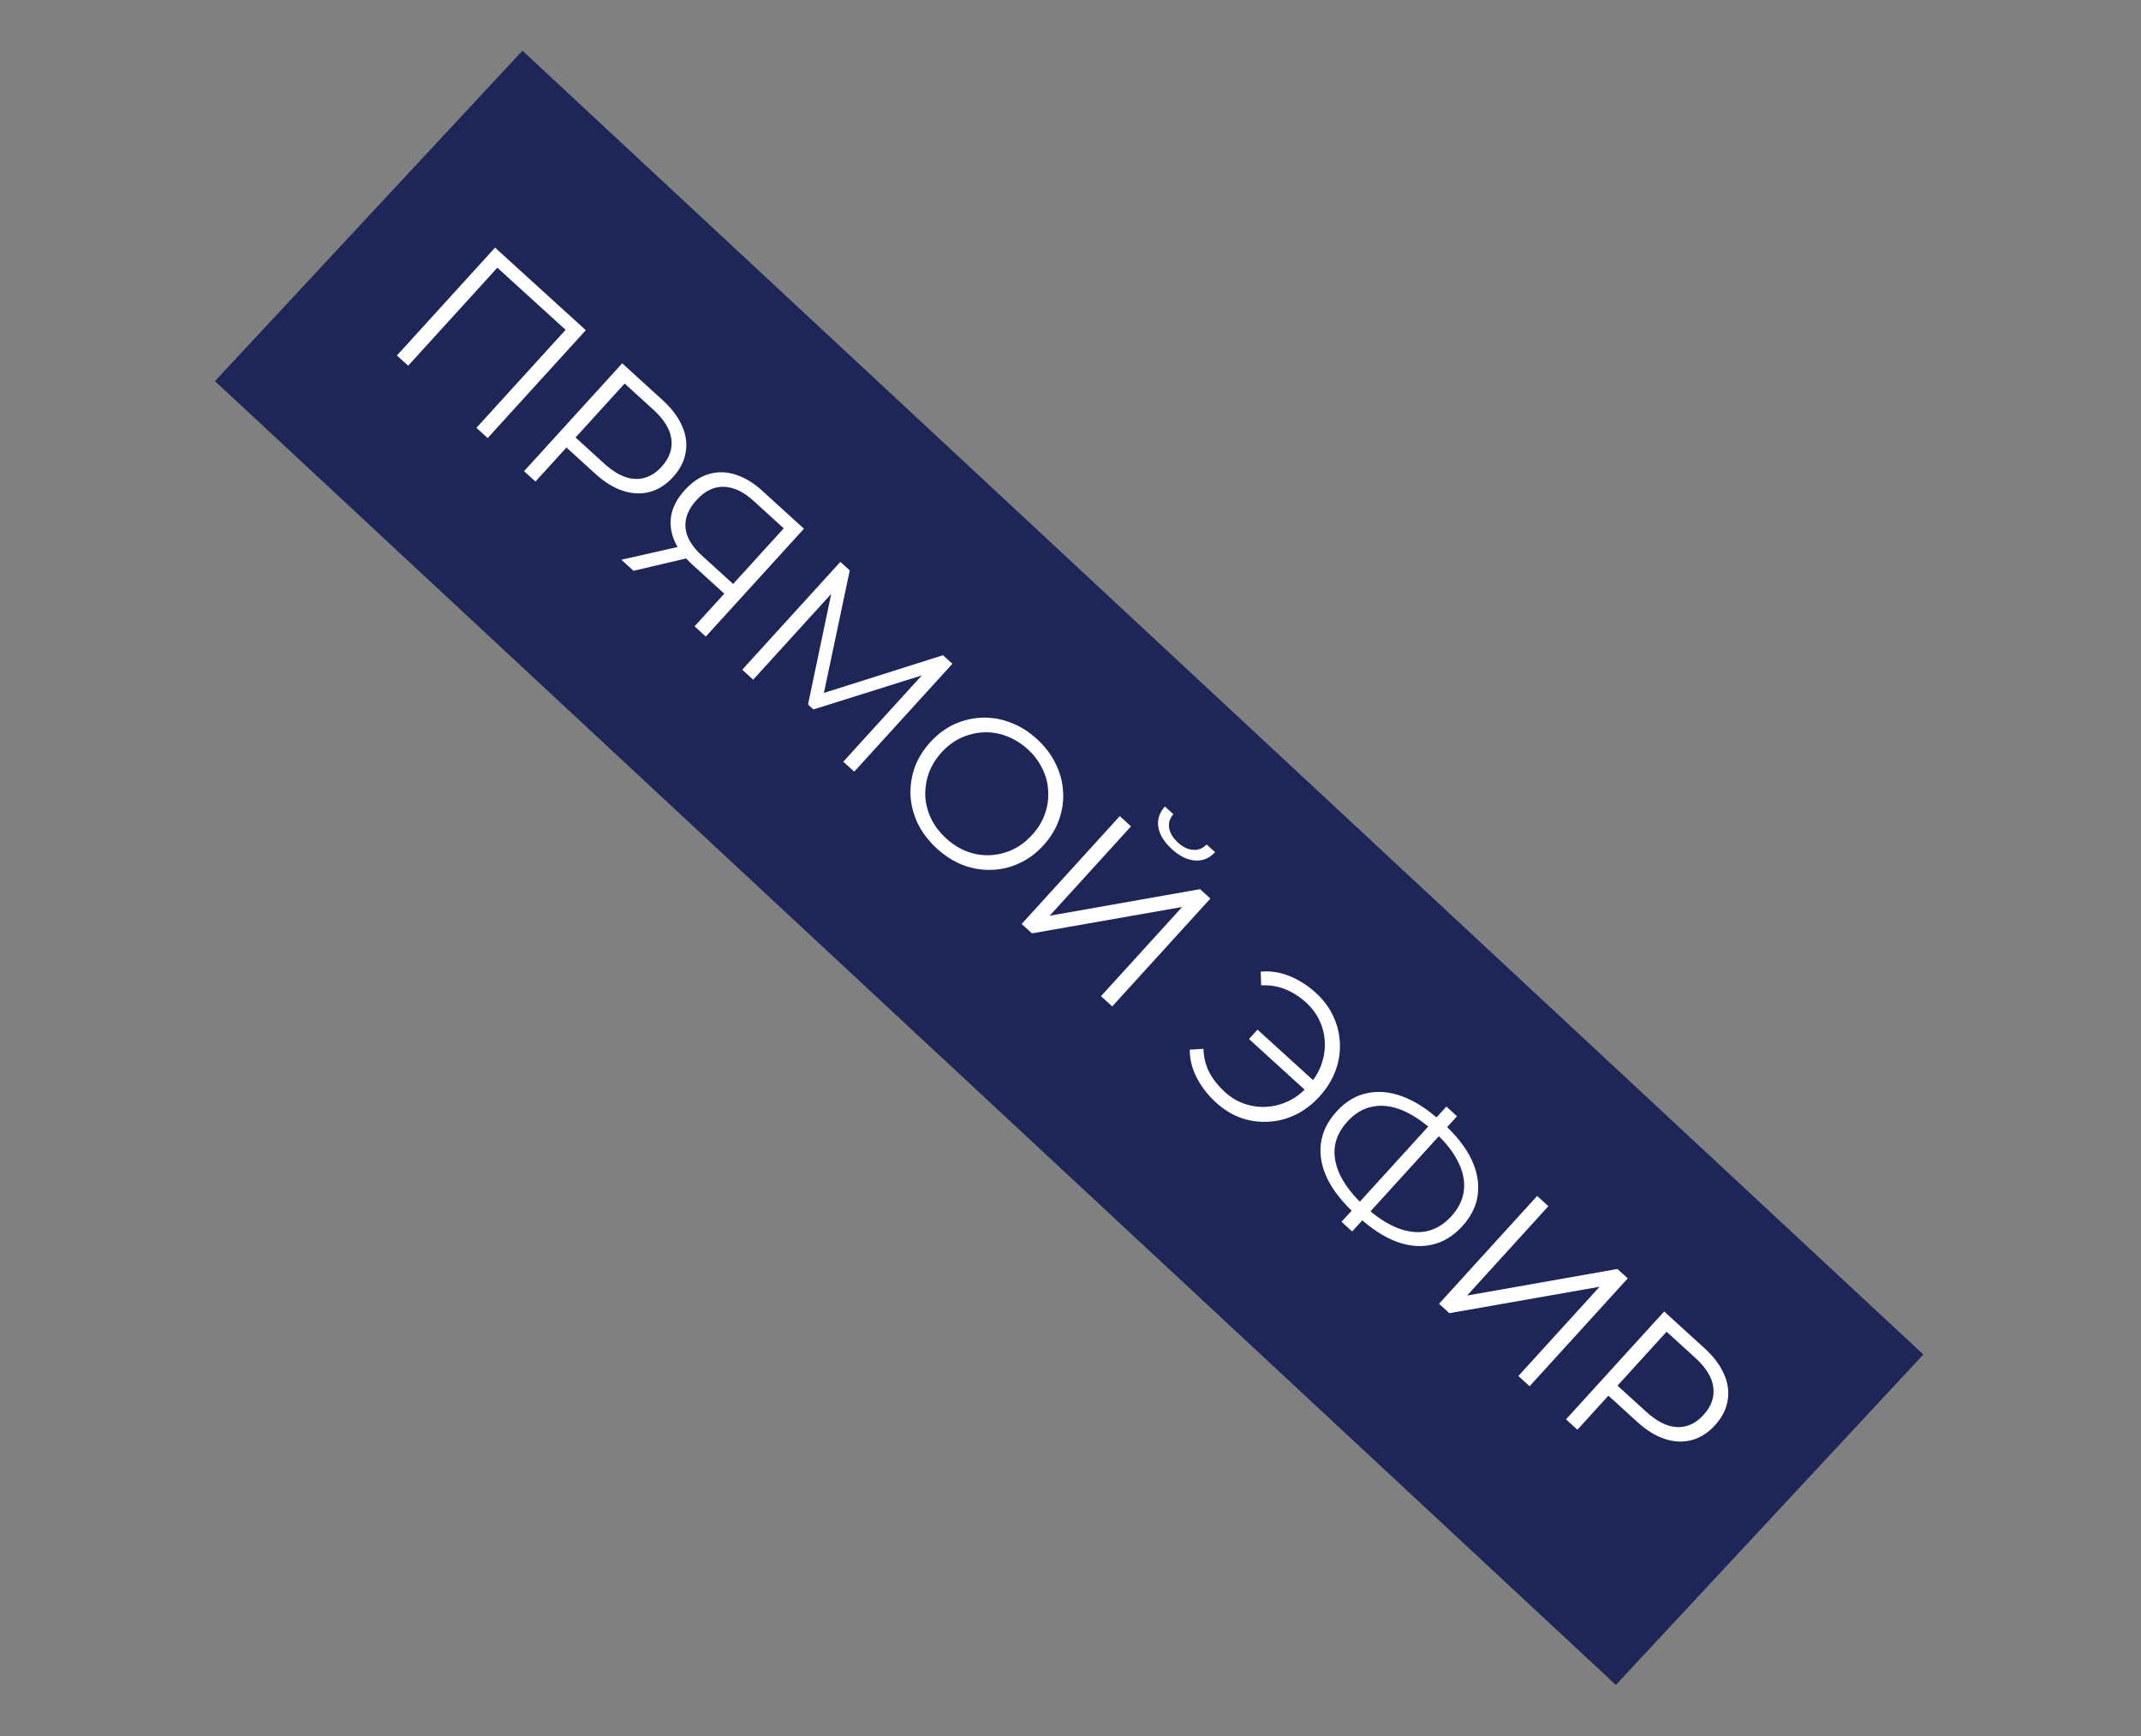
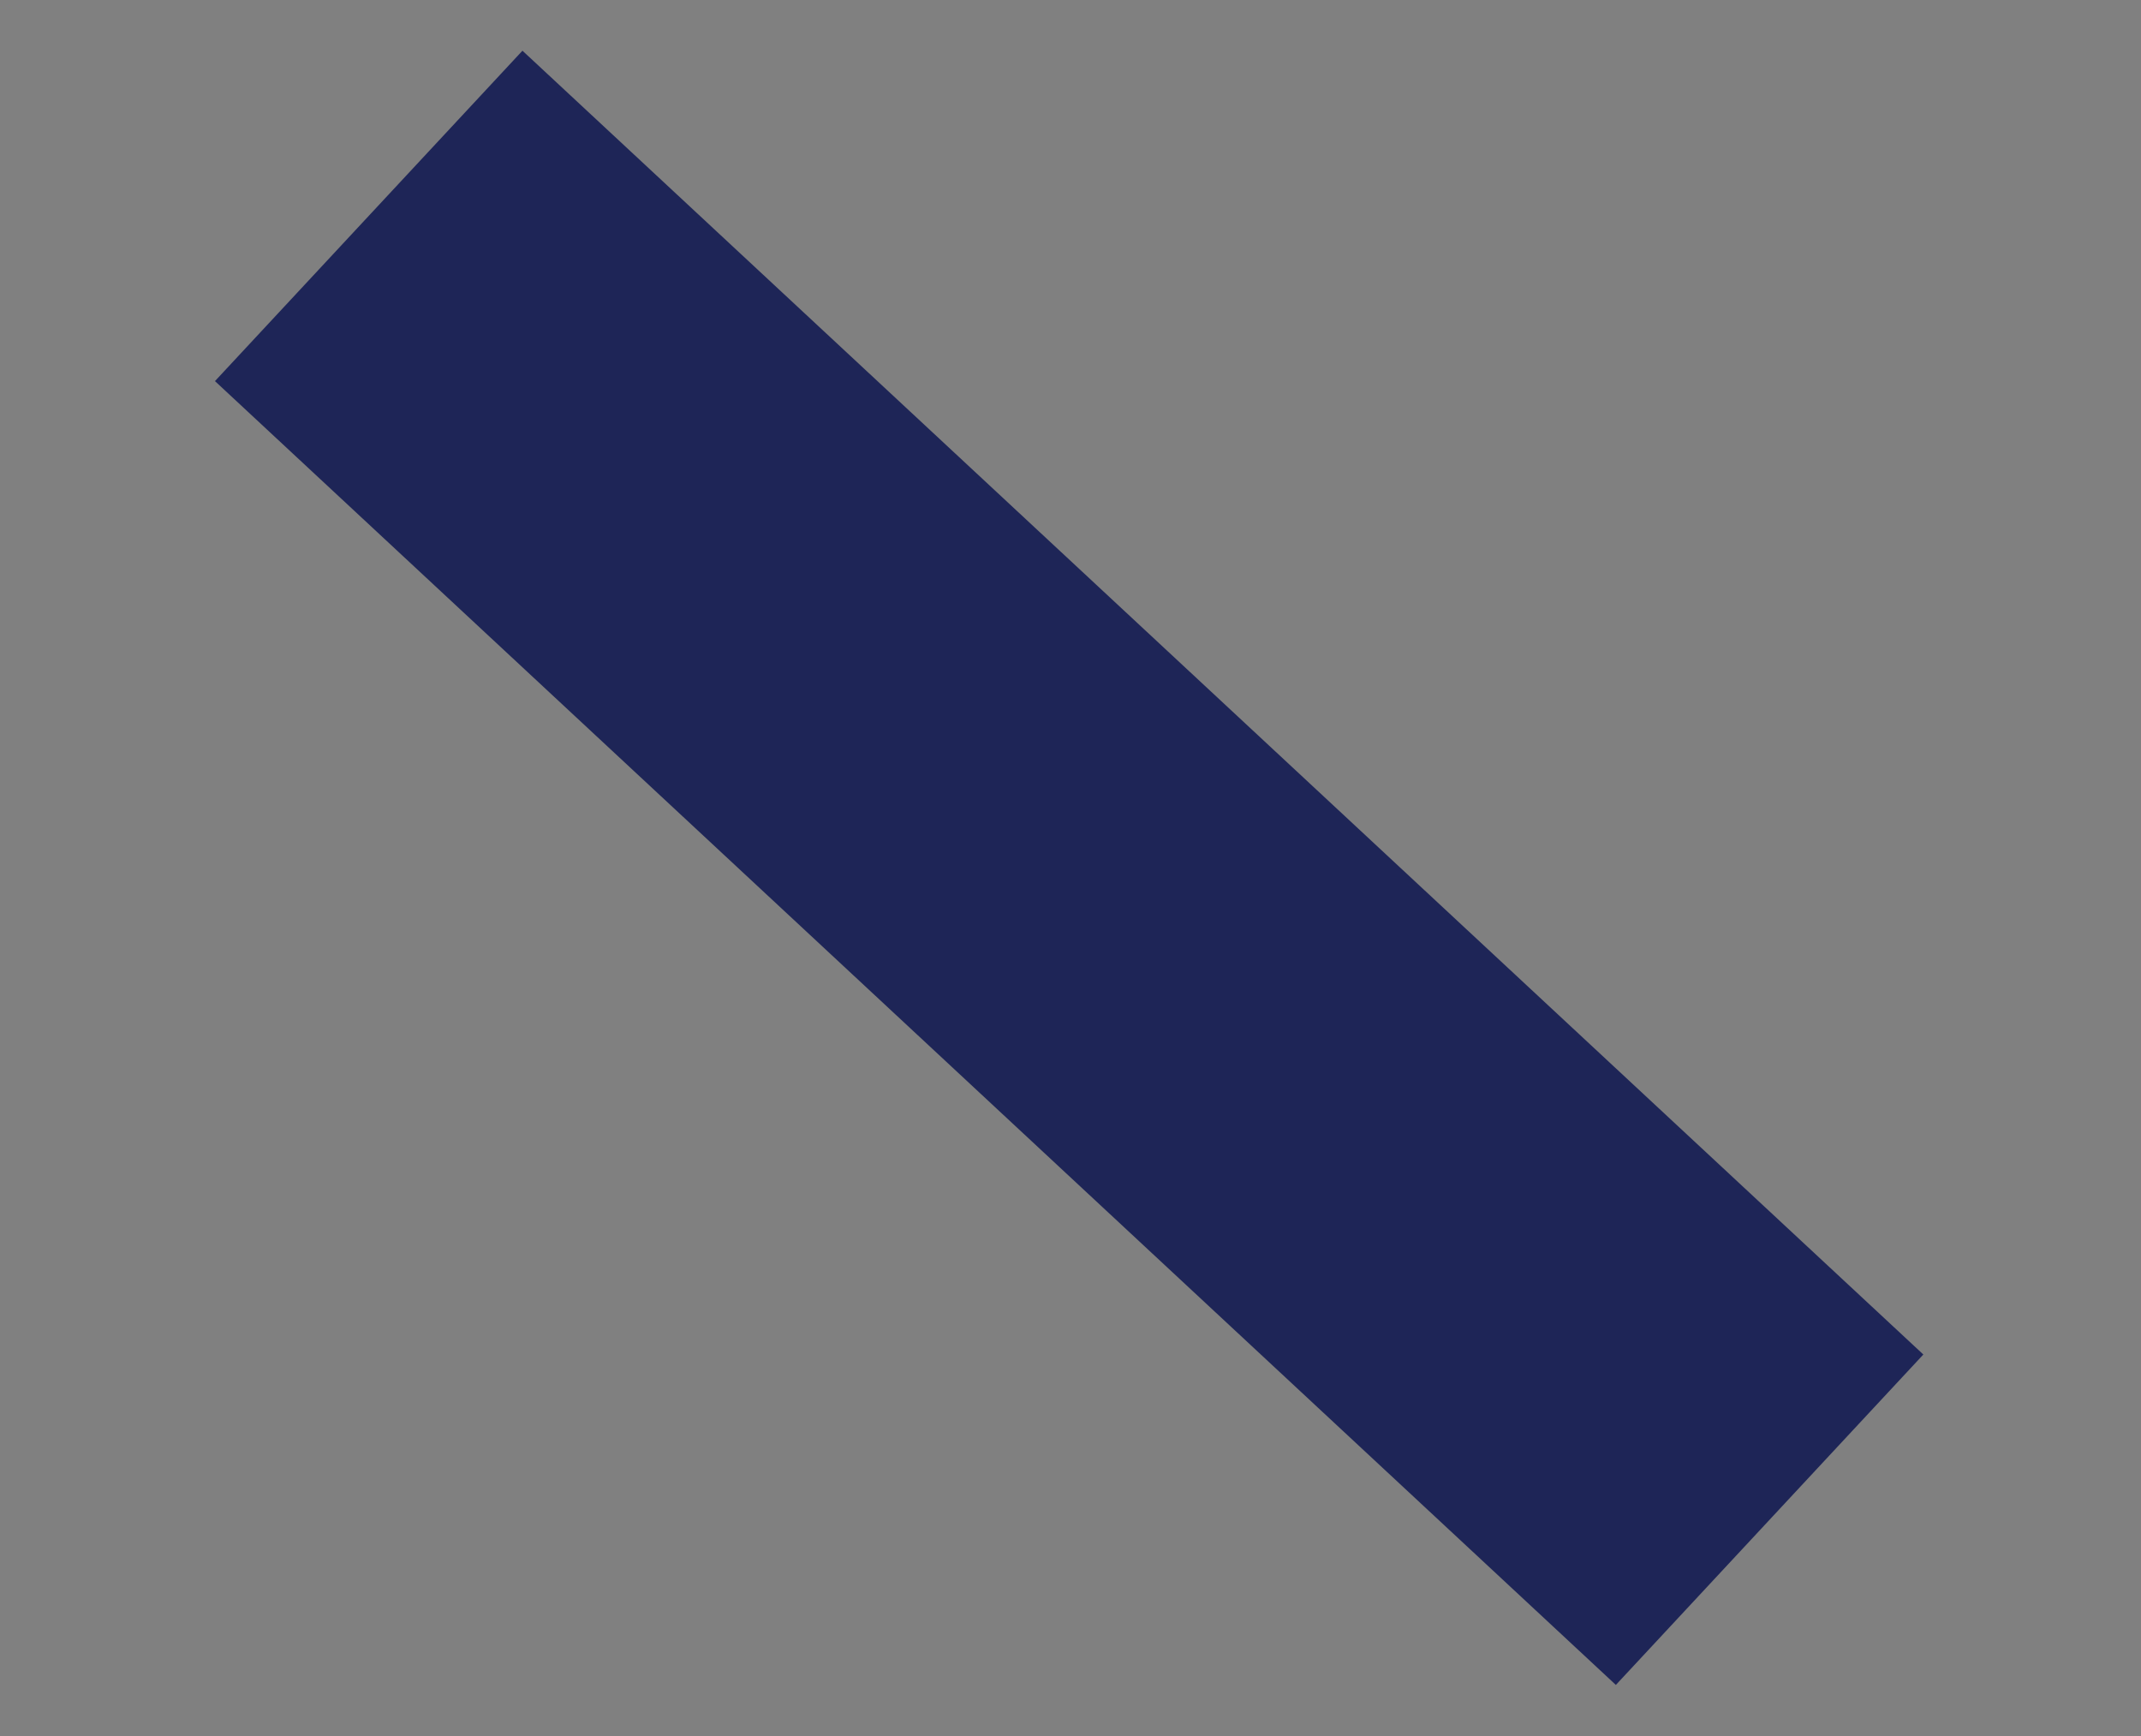
<svg xmlns="http://www.w3.org/2000/svg" width="185" height="150" viewBox="0 0 185 150" fill="none">
  <rect x="0" y="0" width="185" height="150" fill="#808080" stroke="none" />
  <rect x="45.144" y="4.381" width="165.36" height="39" transform="rotate(42.943 45.144 4.381)" fill="#1E2557" />
-   <path d="M34.297 30.715L42.777 21.396L50.619 28.531L42.139 37.85L41.167 36.966L49.114 28.233L49.125 28.729L42.721 22.902L43.216 22.866L35.269 31.599L34.297 30.715ZM45.283 40.712L53.763 31.392L57.251 34.566C58.041 35.285 58.603 36.032 58.937 36.806C59.279 37.571 59.383 38.331 59.248 39.085C59.131 39.838 58.765 40.552 58.151 41.226C57.554 41.883 56.882 42.31 56.135 42.506C55.405 42.702 54.639 42.67 53.837 42.411C53.035 42.151 52.239 41.662 51.449 40.944L48.506 38.266L49.37 38.2L46.268 41.608L45.283 40.712ZM49.297 38.28L49.294 37.401L52.209 40.054C53.141 40.902 54.029 41.344 54.871 41.381C55.731 41.417 56.496 41.066 57.166 40.33C57.845 39.584 58.126 38.785 58.009 37.933C57.901 37.089 57.381 36.242 56.449 35.394L53.534 32.741L54.397 32.675L49.297 38.28ZM60.016 54.117L62.826 51.029L62.85 51.537L59.801 48.763C59.056 48.085 58.534 47.375 58.236 46.633C57.946 45.899 57.873 45.167 58.017 44.438C58.178 43.709 58.562 43.011 59.167 42.346C59.814 41.636 60.51 41.174 61.256 40.96C62.01 40.738 62.775 40.753 63.551 41.005C64.345 41.256 65.11 41.717 65.846 42.387L69.468 45.683L60.987 55.002L60.016 54.117ZM53.692 48.363L58.962 47.172L59.974 48.092L54.743 49.32L53.692 48.363ZM63.081 50.749L67.975 45.371L67.987 45.892L65.111 43.276C64.241 42.484 63.377 42.079 62.518 42.06C61.676 42.04 60.896 42.425 60.177 43.215C59.482 43.979 59.167 44.771 59.231 45.592C59.304 46.404 59.775 47.206 60.644 47.997L63.613 50.699L63.081 50.749ZM64.135 57.866L72.615 48.547L73.427 49.286L71.073 60.431L70.647 60.044L81.482 56.615L82.294 57.354L73.814 66.673L72.868 65.813L80.004 57.971L80.23 58.177L70.285 61.297L69.82 60.873L71.963 50.654L72.216 50.885L65.08 58.726L64.135 57.866ZM80.969 73.33C80.267 72.692 79.72 71.983 79.326 71.203C78.95 70.422 78.734 69.617 78.677 68.787C78.638 67.956 78.753 67.144 79.021 66.35C79.307 65.555 79.76 64.816 80.382 64.132C81.004 63.449 81.693 62.932 82.45 62.582C83.223 62.231 84.021 62.041 84.844 62.011C85.683 61.979 86.505 62.119 87.31 62.429C88.123 62.731 88.884 63.205 89.594 63.851C90.295 64.489 90.834 65.198 91.211 65.979C91.595 66.751 91.811 67.548 91.859 68.369C91.915 69.199 91.8 70.012 91.515 70.806C91.238 71.61 90.789 72.353 90.167 73.036C89.545 73.72 88.848 74.237 88.074 74.588C87.31 74.946 86.512 75.137 85.68 75.159C84.858 75.189 84.04 75.054 83.227 74.752C82.423 74.442 81.67 73.968 80.969 73.33ZM81.768 72.451C82.327 72.96 82.927 73.335 83.567 73.577C84.224 73.818 84.883 73.922 85.544 73.891C86.222 73.859 86.869 73.701 87.484 73.418C88.107 73.125 88.673 72.699 89.182 72.14C89.691 71.581 90.058 70.981 90.282 70.342C90.515 69.694 90.612 69.035 90.572 68.366C90.548 67.696 90.382 67.05 90.072 66.428C89.78 65.804 89.354 65.238 88.794 64.729C88.235 64.221 87.627 63.846 86.97 63.605C86.322 63.355 85.658 63.246 84.98 63.278C84.319 63.309 83.672 63.467 83.04 63.752C82.425 64.036 81.863 64.457 81.354 65.016C80.853 65.567 80.486 66.166 80.254 66.814C80.03 67.47 79.929 68.133 79.952 68.803C79.993 69.472 80.163 70.123 80.465 70.754C80.775 71.377 81.209 71.942 81.768 72.451ZM88.278 79.835L96.758 70.516L97.73 71.4L90.704 79.122L103.694 76.827L104.586 77.639L96.106 86.958L95.135 86.074L102.149 78.366L89.17 80.647L88.278 79.835ZM101.264 73.374C100.598 72.769 100.207 72.137 100.091 71.48C99.984 70.831 100.172 70.232 100.656 69.682L101.388 70.349C101.074 70.712 100.953 71.112 101.025 71.551C101.105 71.997 101.358 72.414 101.784 72.802C102.21 73.189 102.645 73.398 103.088 73.428C103.54 73.466 103.932 73.312 104.264 72.965L104.996 73.632C104.495 74.165 103.911 74.405 103.246 74.351C102.581 74.297 101.92 73.972 101.264 73.374ZM107.923 89.777L108.662 88.965L113.814 93.653L113.075 94.465L107.923 89.777ZM113.698 85.784C114.364 86.39 114.867 87.067 115.208 87.815C115.557 88.555 115.747 89.328 115.776 90.133C115.814 90.947 115.686 91.747 115.392 92.534C115.098 93.321 114.64 94.056 114.018 94.739C113.396 95.423 112.708 95.948 111.952 96.315C111.196 96.682 110.411 96.885 109.598 96.923C108.793 96.969 108.002 96.858 107.225 96.589C106.456 96.311 105.738 95.869 105.072 95.263C104.362 94.617 103.806 93.9 103.404 93.112C103.001 92.324 102.802 91.518 102.806 90.694L103.987 90.625C104.014 91.38 104.187 92.064 104.505 92.678C104.83 93.282 105.273 93.839 105.832 94.348C106.356 94.825 106.928 95.167 107.55 95.376C108.18 95.592 108.817 95.677 109.46 95.63C110.113 95.59 110.742 95.425 111.348 95.133C111.963 94.832 112.524 94.402 113.033 93.843C113.542 93.284 113.913 92.689 114.147 92.058C114.388 91.418 114.498 90.771 114.476 90.118C114.462 89.473 114.318 88.847 114.043 88.24C113.777 87.641 113.382 87.103 112.858 86.626C112.299 86.118 111.699 85.734 111.059 85.475C110.418 85.217 109.724 85.105 108.978 85.14L108.935 83.957C109.756 83.876 110.577 83.999 111.399 84.325C112.222 84.652 112.988 85.138 113.698 85.784ZM117.123 104.915C116.014 103.905 115.206 102.886 114.698 101.856C114.199 100.818 114.011 99.803 114.134 98.812C114.258 97.821 114.707 96.899 115.482 96.047C116.258 95.195 117.129 94.666 118.096 94.459C119.071 94.243 120.099 94.335 121.18 94.734C122.26 95.133 123.355 95.838 124.465 96.847C124.474 96.855 124.496 96.875 124.531 96.908C124.567 96.94 124.602 96.972 124.638 97.004C124.673 97.037 124.696 97.057 124.704 97.065C125.823 98.083 126.631 99.111 127.131 100.149C127.63 101.187 127.818 102.202 127.695 103.193C127.58 104.175 127.134 105.093 126.359 105.945C125.584 106.797 124.708 107.331 123.733 107.547C122.767 107.771 121.743 107.683 120.663 107.284C119.59 106.875 118.504 106.171 117.403 105.169C117.385 105.153 117.354 105.125 117.31 105.084C117.274 105.052 117.234 105.016 117.19 104.975C117.155 104.943 117.132 104.923 117.123 104.915ZM117.933 104.24C117.95 104.256 117.968 104.272 117.986 104.288C118.004 104.304 118.017 104.316 118.026 104.324C118.966 105.163 119.877 105.758 120.76 106.107C121.66 106.455 122.501 106.547 123.283 106.383C124.074 106.21 124.784 105.777 125.414 105.085C126.052 104.383 126.411 103.632 126.493 102.829C126.582 102.035 126.412 101.215 125.982 100.369C125.568 99.522 124.899 98.678 123.976 97.838C123.968 97.83 123.95 97.814 123.923 97.79C123.897 97.766 123.874 97.746 123.857 97.729C122.916 96.873 121.999 96.267 121.108 95.909C120.216 95.552 119.37 95.456 118.571 95.621C117.78 95.778 117.065 96.206 116.427 96.907C115.781 97.617 115.414 98.378 115.325 99.189C115.252 100 115.436 100.832 115.875 101.686C116.324 102.548 117.01 103.4 117.933 104.24ZM115.918 105.57L124.98 95.612L125.899 96.448L116.837 106.406L115.918 105.57ZM124.343 112.653L132.824 103.334L133.795 104.218L126.769 111.94L139.76 109.645L140.652 110.457L132.172 119.776L131.2 118.892L138.214 111.183L125.235 113.464L124.343 112.653ZM135.316 122.638L143.797 113.318L147.285 116.492C148.074 117.211 148.636 117.958 148.97 118.732C149.312 119.497 149.416 120.257 149.281 121.011C149.164 121.764 148.798 122.478 148.185 123.152C147.587 123.809 146.915 124.236 146.168 124.432C145.438 124.628 144.672 124.596 143.87 124.337C143.068 124.077 142.272 123.588 141.482 122.869L138.54 120.192L139.403 120.126L136.302 123.534L135.316 122.638ZM139.33 120.206L139.327 119.327L142.243 121.98C143.175 122.828 144.062 123.27 144.905 123.307C145.764 123.343 146.529 122.992 147.2 122.256C147.878 121.51 148.159 120.711 148.042 119.859C147.934 119.014 147.415 118.168 146.483 117.32L143.567 114.667L144.43 114.601L139.33 120.206Z" fill="white" />
</svg>